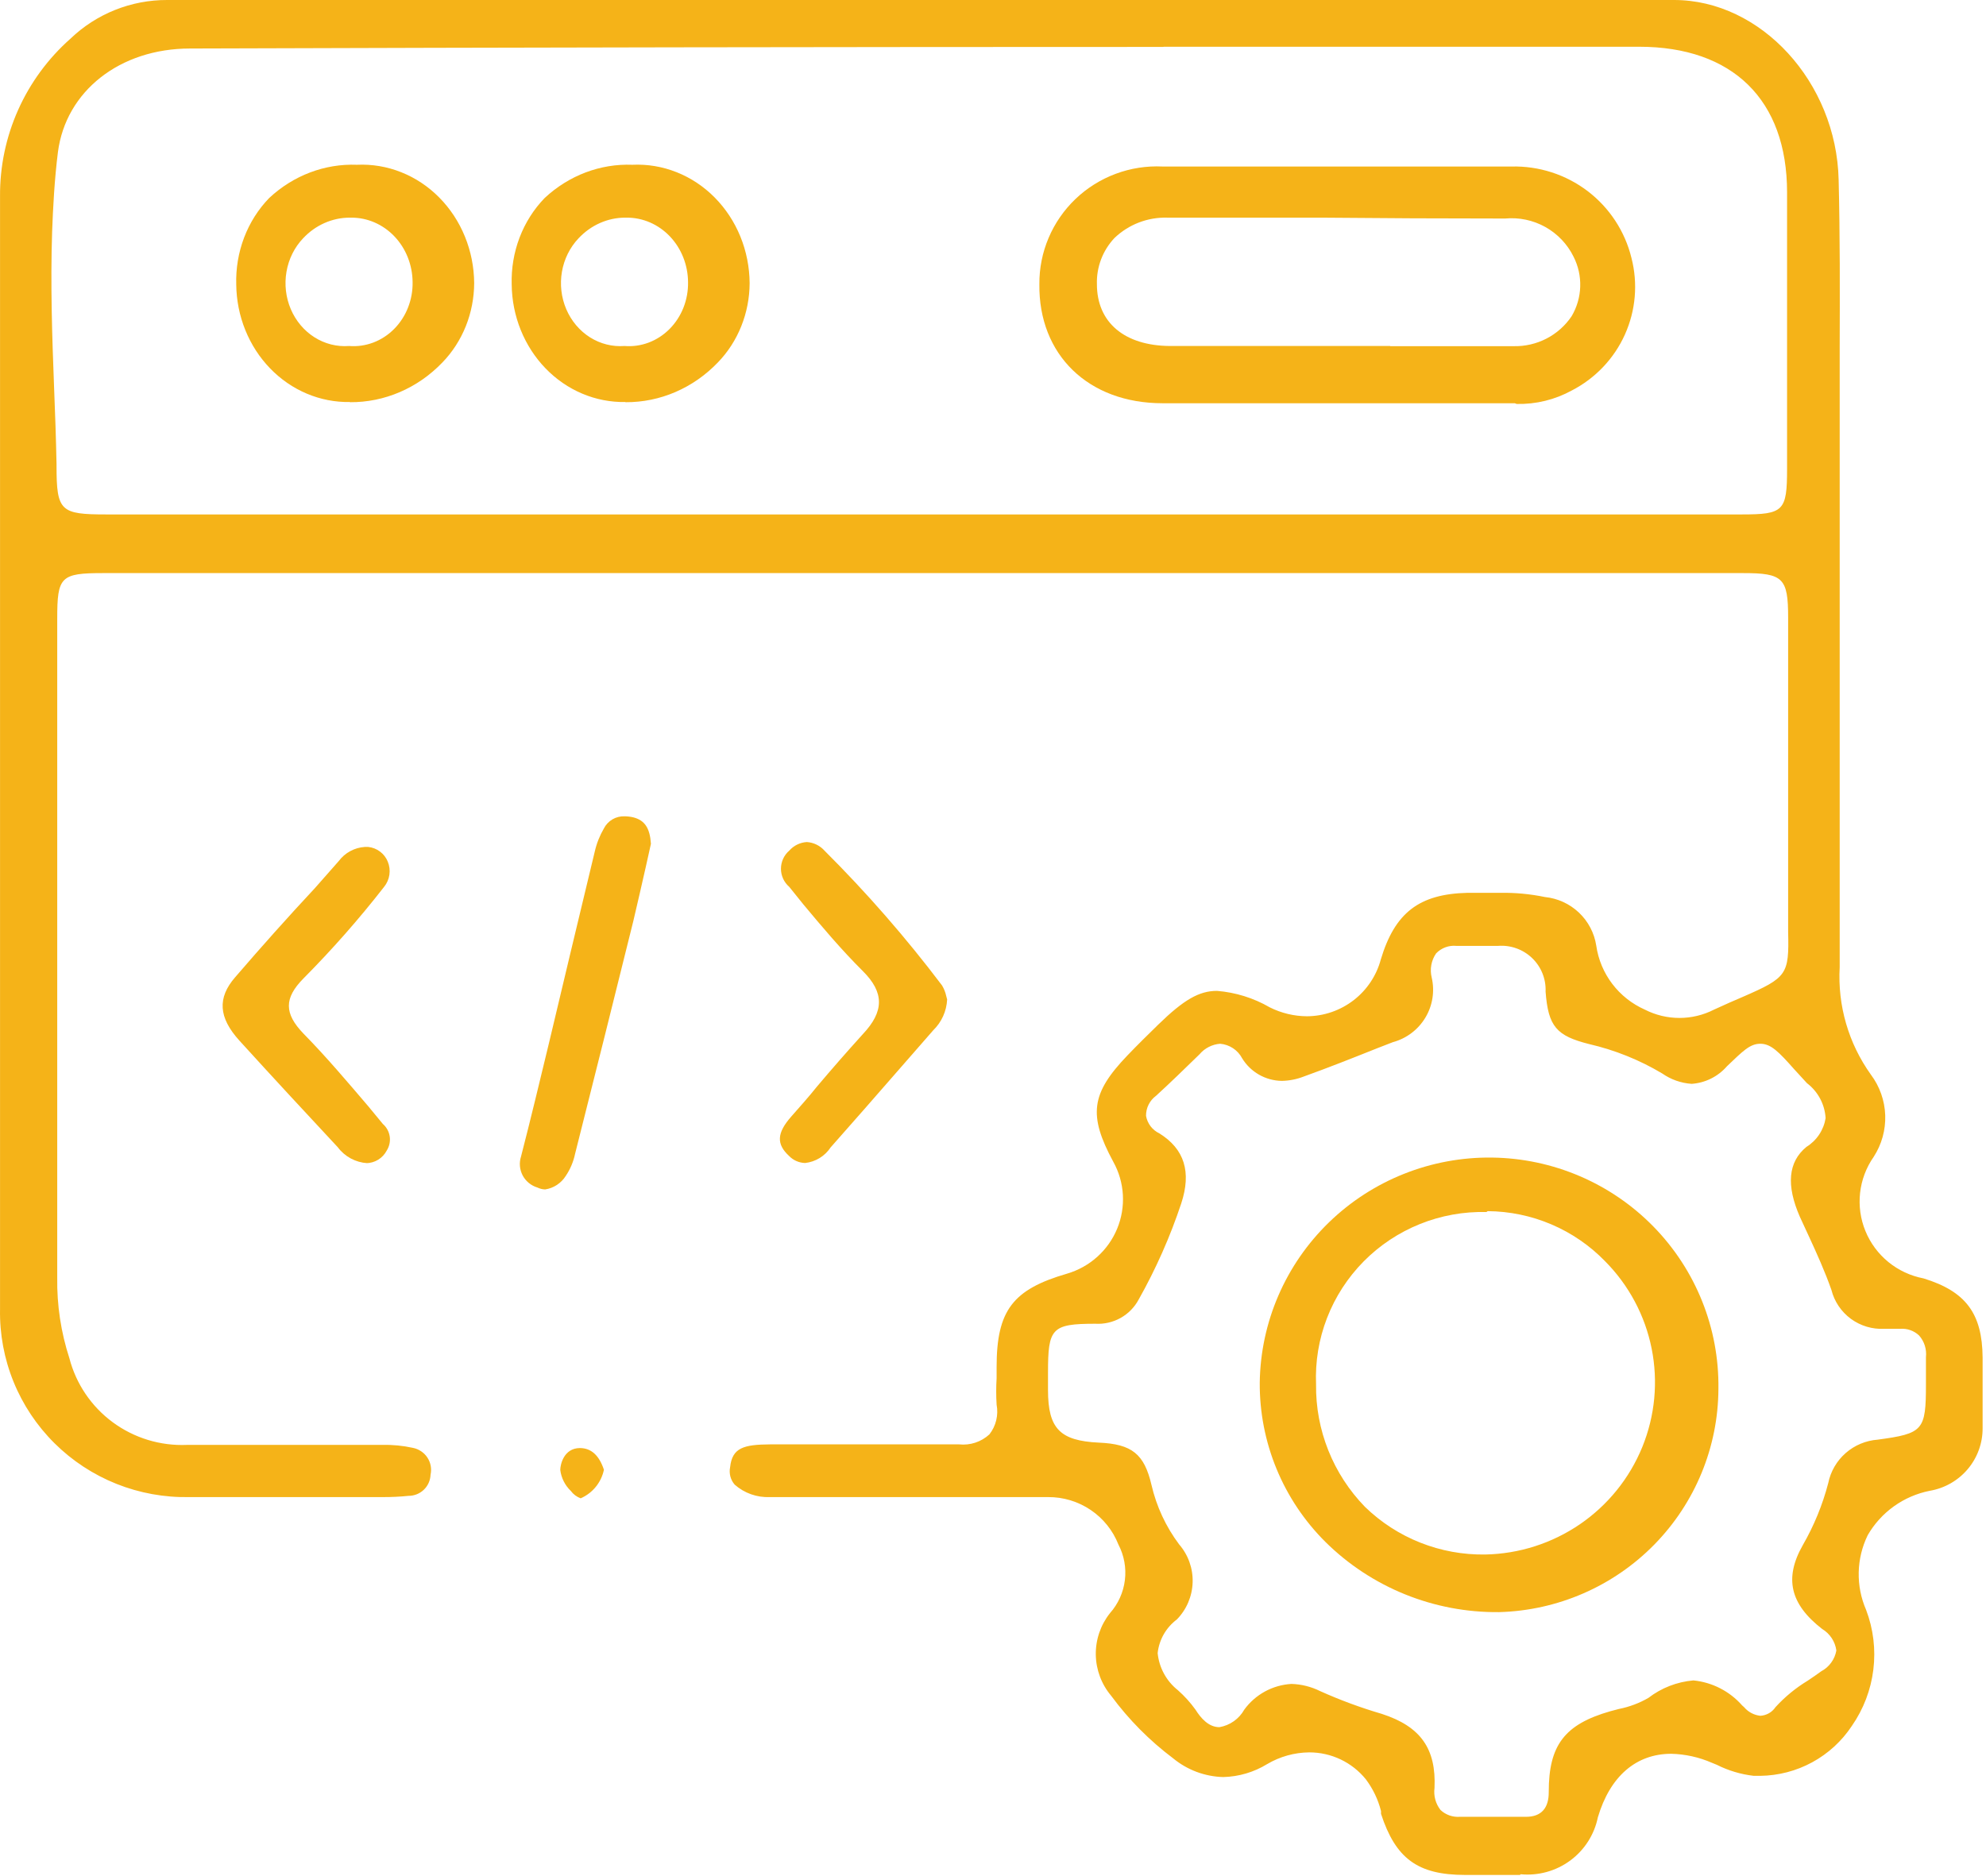
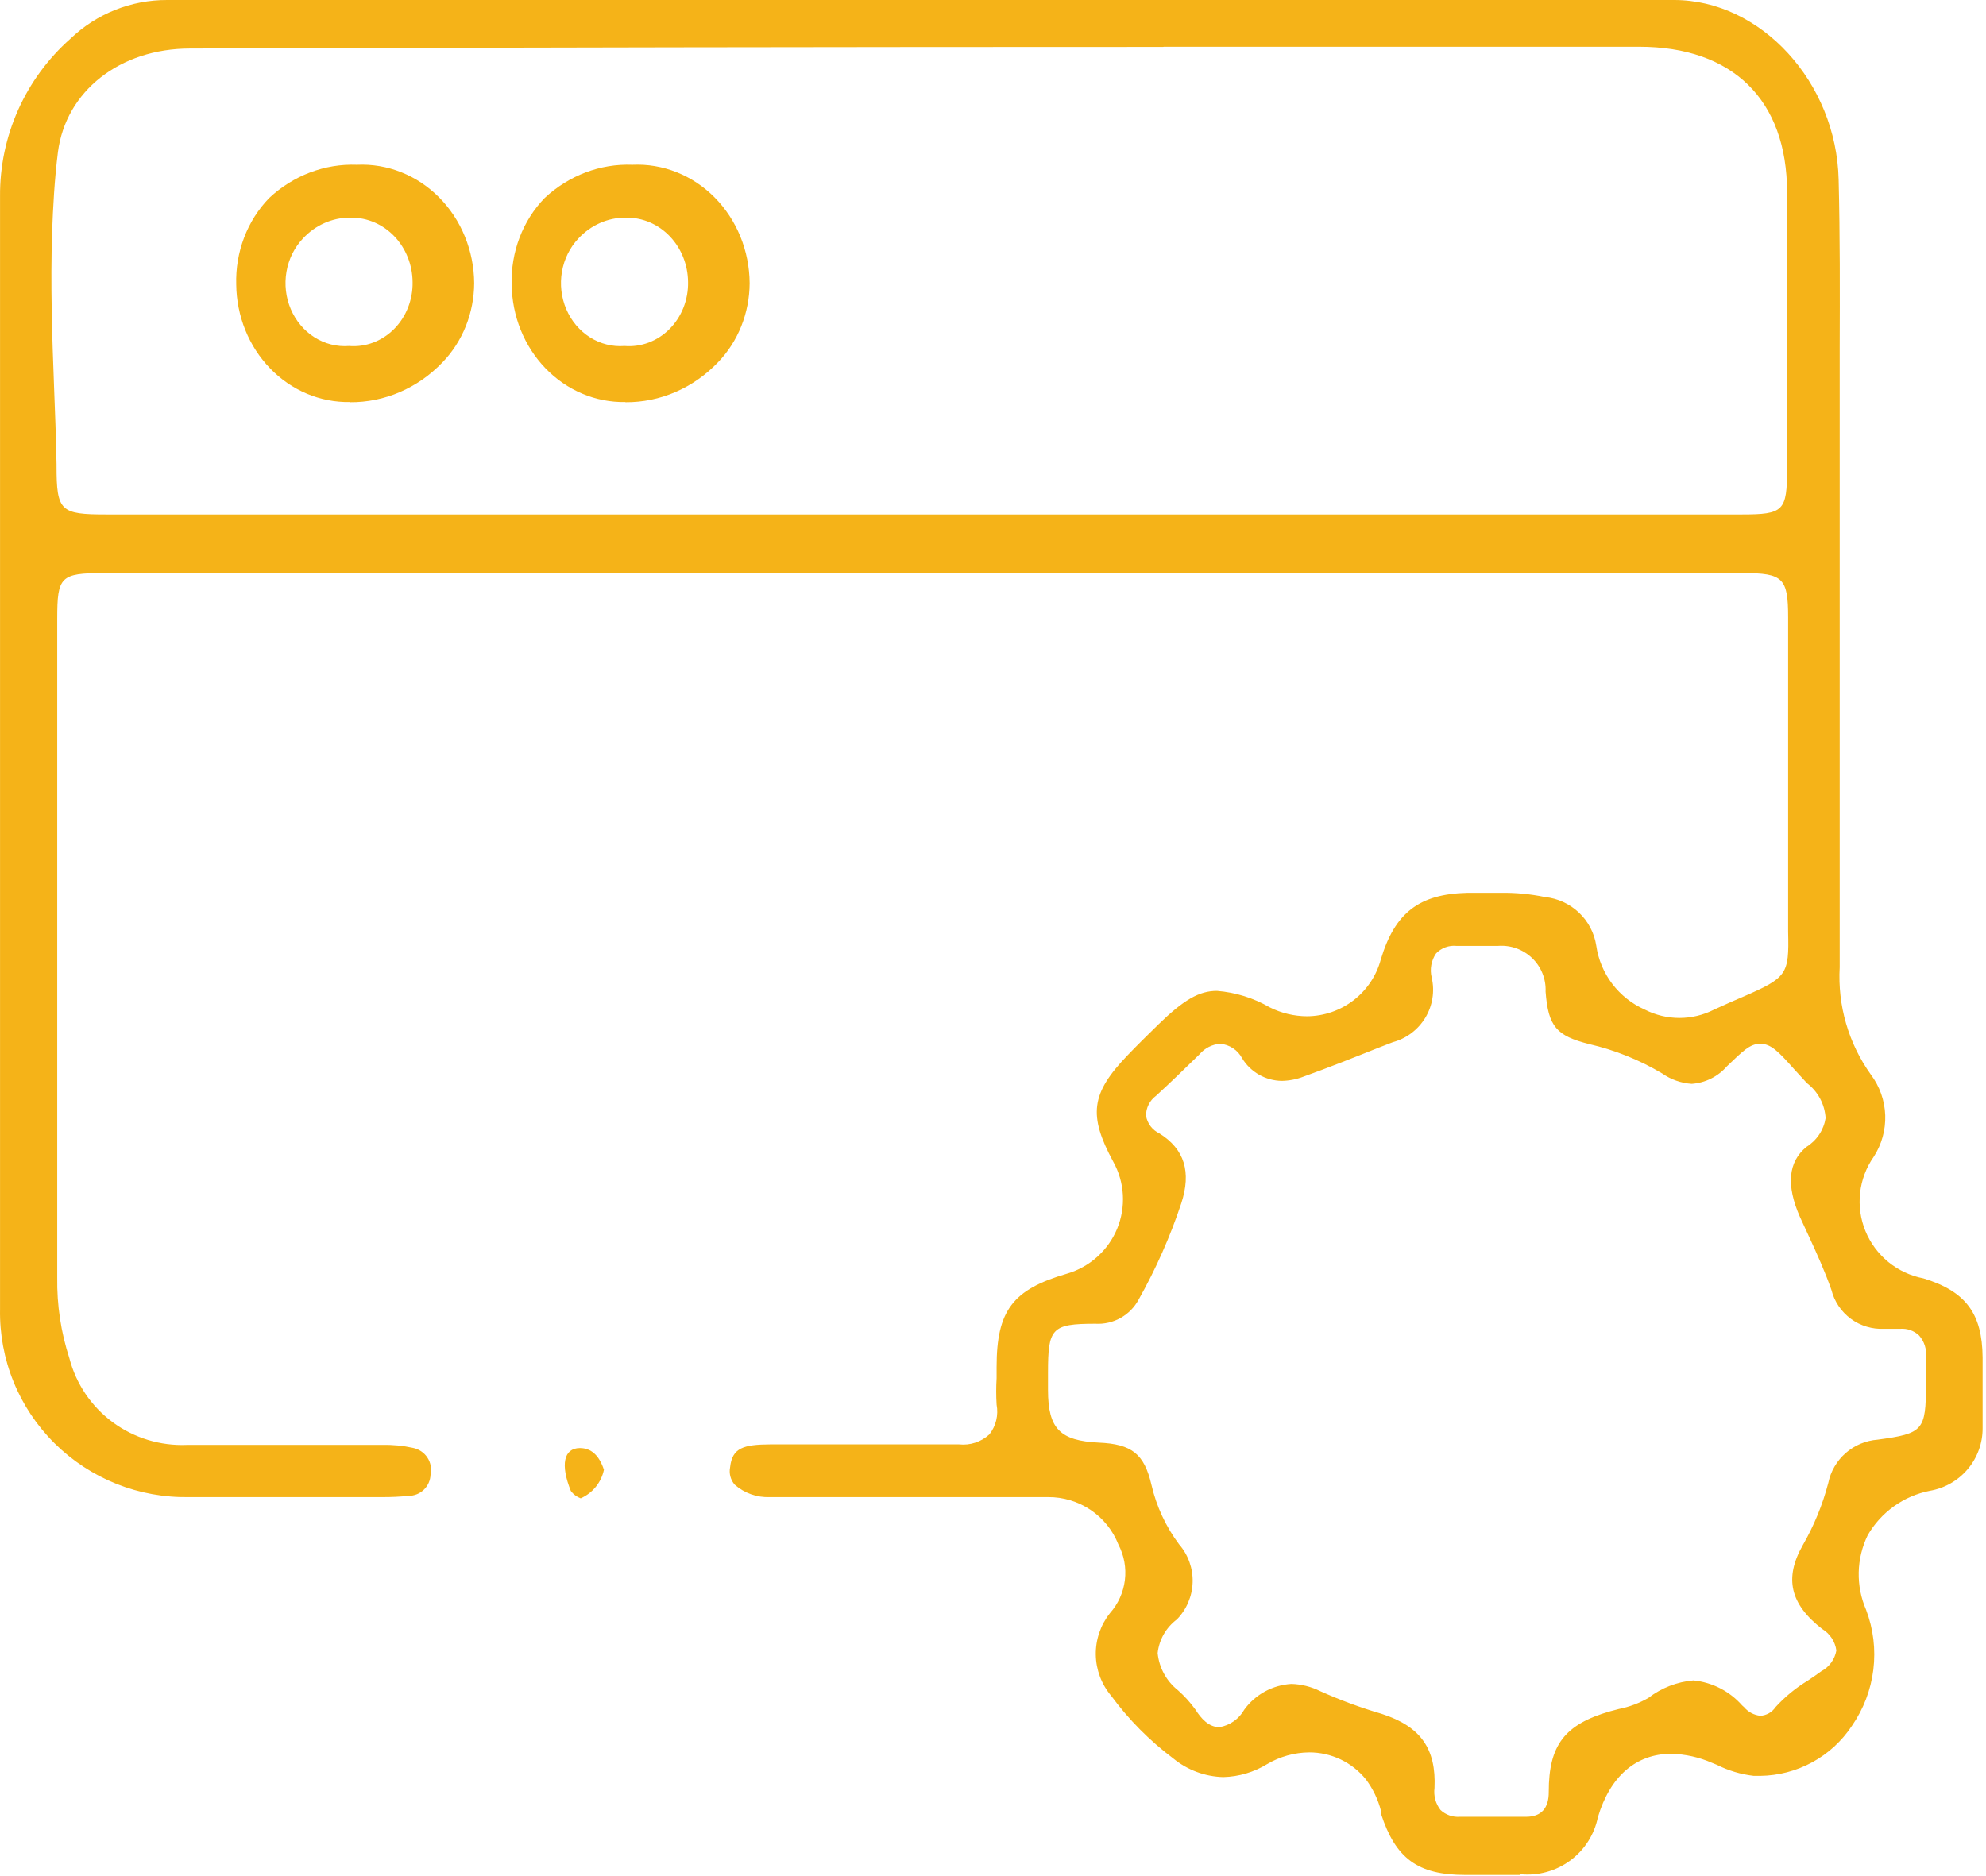
<svg xmlns="http://www.w3.org/2000/svg" width="109" height="103" viewBox="0 0 109 103" fill="none">
  <path d="M83.427 102.925H80.945H80.413C77.805 102.925 76.597 102.022 75.796 99.571V99.417C75.637 98.788 75.355 98.197 74.965 97.677C74.591 97.214 74.118 96.841 73.579 96.584C73.041 96.328 72.451 96.196 71.854 96.197C71.041 96.205 70.245 96.428 69.546 96.841C68.821 97.285 67.991 97.53 67.14 97.552C66.132 97.526 65.163 97.164 64.387 96.524C63.092 95.551 61.946 94.395 60.987 93.092C60.453 92.459 60.155 91.662 60.142 90.836C60.13 90.009 60.404 89.204 60.919 88.555C61.37 88.047 61.655 87.415 61.738 86.743C61.821 86.07 61.697 85.388 61.383 84.787C61.08 84.015 60.548 83.352 59.858 82.887C59.168 82.422 58.352 82.176 57.519 82.183C54.959 82.183 52.447 82.183 49.935 82.183H42.255C41.547 82.213 40.854 81.968 40.323 81.5C40.21 81.37 40.129 81.215 40.085 81.049C40.042 80.882 40.037 80.707 40.072 80.539C40.188 79.472 40.816 79.299 42.275 79.289H43.743H47.404C49.105 79.289 50.814 79.289 52.524 79.289H52.64C52.94 79.321 53.244 79.289 53.531 79.194C53.817 79.1 54.08 78.945 54.302 78.741C54.481 78.513 54.609 78.249 54.677 77.967C54.745 77.685 54.752 77.392 54.698 77.107C54.669 76.624 54.669 76.139 54.698 75.656C54.698 75.454 54.698 75.252 54.698 75.041C54.698 71.936 55.587 70.783 58.562 69.918C59.177 69.738 59.743 69.423 60.219 68.996C60.695 68.57 61.069 68.042 61.313 67.453C61.557 66.863 61.664 66.227 61.628 65.59C61.592 64.954 61.412 64.334 61.102 63.776C59.721 61.219 59.876 60.027 61.875 57.941C62.426 57.364 62.996 56.807 63.566 56.249C64.976 54.875 65.817 54.394 66.792 54.394C67.814 54.476 68.804 54.785 69.69 55.298C70.326 55.617 71.027 55.785 71.738 55.788C72.664 55.781 73.561 55.471 74.293 54.907C75.024 54.342 75.549 53.554 75.786 52.664C76.559 50.098 77.892 49.079 80.529 49.012H80.983C81.437 49.012 81.882 49.012 82.336 49.012C83.16 48.998 83.983 49.075 84.789 49.242C85.491 49.313 86.149 49.614 86.659 50.098C87.17 50.582 87.504 51.221 87.61 51.914C87.72 52.676 88.022 53.397 88.489 54.011C88.955 54.624 89.57 55.11 90.276 55.423C90.864 55.723 91.514 55.88 92.175 55.88C92.835 55.88 93.486 55.723 94.073 55.423C94.701 55.134 95.222 54.904 95.657 54.721C98.082 53.664 98.198 53.5 98.14 51.145C98.14 50.626 98.14 49.992 98.14 49.223C98.14 45.446 98.14 41.601 98.14 37.891V33.892C98.14 31.729 97.86 31.46 95.667 31.46H5.672C3.325 31.46 3.141 31.652 3.141 33.959V46.618C3.141 54.462 3.141 62.302 3.141 70.139C3.119 71.639 3.344 73.132 3.808 74.56C4.174 75.968 5.014 77.209 6.188 78.075C7.363 78.941 8.8 79.38 10.261 79.318C11.671 79.318 13.091 79.318 14.502 79.318H20.984C21.549 79.304 22.113 79.359 22.665 79.481C22.826 79.513 22.979 79.577 23.115 79.669C23.252 79.76 23.368 79.878 23.458 80.015C23.548 80.152 23.61 80.305 23.639 80.466C23.669 80.627 23.666 80.792 23.631 80.952C23.62 81.264 23.489 81.56 23.264 81.777C23.038 81.994 22.737 82.115 22.423 82.115C21.958 82.162 21.49 82.184 21.022 82.183H10.396C9.026 82.211 7.663 81.964 6.391 81.457C5.119 80.949 3.963 80.191 2.992 79.227C2.022 78.264 1.256 77.116 0.743 75.852C0.229 74.587 -0.023 73.233 0.002 71.869C0.002 60.334 0.002 48.784 0.002 37.218V19.637C0.002 16.686 0.002 13.726 0.002 10.775C-0.01 9.143 0.328 7.526 0.995 6.034C1.661 4.543 2.64 3.209 3.866 2.124C5.291 0.755 7.197 -0.007 9.179 4.68631e-05H47.597C62.358 4.68631e-05 77.119 4.68631e-05 91.88 4.68631e-05C96.652 4.68631e-05 100.787 4.518 100.912 9.862C100.99 12.938 100.98 16.081 100.97 19.118C100.97 20.329 100.97 21.55 100.97 22.761V27.923C100.97 36.311 100.97 44.702 100.97 53.097C100.851 55.197 101.454 57.275 102.68 58.989C103.166 59.636 103.441 60.416 103.469 61.224C103.496 62.031 103.275 62.828 102.835 63.506C102.424 64.094 102.168 64.775 102.089 65.486C102.01 66.197 102.111 66.917 102.383 67.58C102.654 68.242 103.088 68.827 103.644 69.281C104.201 69.734 104.862 70.042 105.568 70.177C107.887 70.888 108.795 72.1 108.814 74.522V75.31C108.814 76.329 108.814 77.376 108.814 78.405C108.817 79.226 108.527 80.021 107.997 80.649C107.466 81.277 106.729 81.698 105.916 81.837C105.206 81.977 104.533 82.268 103.945 82.689C103.357 83.111 102.866 83.652 102.506 84.278C102.197 84.914 102.029 85.609 102.014 86.316C101.999 87.022 102.137 87.724 102.419 88.373C102.817 89.419 102.953 90.545 102.817 91.655C102.681 92.765 102.276 93.825 101.637 94.745C101.088 95.577 100.341 96.262 99.464 96.74C98.586 97.218 97.604 97.473 96.604 97.485H96.256C95.549 97.404 94.862 97.199 94.227 96.879L93.966 96.773C93.26 96.463 92.498 96.293 91.725 96.274C89.793 96.274 88.364 97.514 87.697 99.763C87.503 100.713 86.963 101.558 86.18 102.135C85.396 102.712 84.426 102.98 83.456 102.887L83.427 102.925ZM70.879 92.439C71.426 92.455 71.963 92.59 72.453 92.833C73.55 93.326 74.68 93.744 75.834 94.082C77.979 94.774 78.829 96.005 78.732 98.148C78.704 98.362 78.718 98.579 78.774 98.786C78.831 98.994 78.928 99.189 79.061 99.359C79.202 99.492 79.37 99.593 79.553 99.658C79.736 99.722 79.93 99.748 80.124 99.734H83.756C84.596 99.734 85.011 99.253 85.002 98.359C85.002 95.812 85.862 94.659 88.383 93.938L88.856 93.813C89.424 93.701 89.969 93.496 90.47 93.207C91.184 92.657 92.043 92.323 92.943 92.246C93.977 92.351 94.934 92.842 95.618 93.621L95.725 93.717C95.949 93.982 96.267 94.151 96.614 94.188C96.779 94.179 96.94 94.131 97.085 94.05C97.229 93.968 97.352 93.854 97.444 93.717C97.963 93.147 98.562 92.656 99.222 92.256C99.473 92.093 99.714 91.919 99.956 91.746C100.173 91.631 100.36 91.469 100.504 91.27C100.648 91.072 100.745 90.844 100.787 90.603C100.754 90.36 100.666 90.127 100.531 89.923C100.395 89.718 100.215 89.546 100.004 89.42C98.246 88.055 97.918 86.633 98.942 84.826C99.559 83.755 100.03 82.608 100.342 81.414C100.471 80.776 100.806 80.198 101.297 79.767C101.787 79.337 102.405 79.078 103.057 79.03C105.559 78.693 105.704 78.52 105.704 75.992V75.368C105.704 75.079 105.704 74.791 105.704 74.502C105.728 74.289 105.706 74.072 105.642 73.867C105.577 73.662 105.47 73.472 105.327 73.311C105.19 73.181 105.027 73.082 104.849 73.019C104.671 72.956 104.482 72.931 104.293 72.945H103.936H103.414C102.758 72.978 102.11 72.784 101.581 72.395C101.053 72.005 100.676 71.446 100.516 70.811C100.159 69.793 99.714 68.812 99.28 67.87L98.787 66.803C98.024 65.064 98.14 63.785 99.144 62.959C99.423 62.786 99.661 62.556 99.842 62.284C100.024 62.012 100.145 61.705 100.197 61.382C100.175 61.007 100.073 60.642 99.896 60.31C99.719 59.978 99.473 59.688 99.173 59.46L98.671 58.912L98.468 58.691C97.618 57.73 97.193 57.297 96.614 57.297C96.034 57.297 95.647 57.71 94.778 58.537C94.535 58.816 94.24 59.044 93.908 59.209C93.577 59.374 93.216 59.472 92.846 59.498C92.266 59.459 91.709 59.263 91.233 58.931C89.99 58.188 88.637 57.643 87.224 57.316C85.427 56.864 84.973 56.355 84.828 54.433C84.843 54.092 84.784 53.752 84.657 53.435C84.53 53.118 84.337 52.832 84.091 52.595C83.844 52.358 83.55 52.175 83.228 52.06C82.905 51.944 82.561 51.898 82.22 51.924H80.8H80.124H79.93C79.726 51.904 79.519 51.931 79.327 52.003C79.134 52.075 78.961 52.189 78.819 52.337C78.687 52.529 78.597 52.746 78.556 52.975C78.514 53.203 78.522 53.438 78.578 53.664C78.752 54.415 78.627 55.204 78.229 55.865C77.831 56.527 77.191 57.009 76.443 57.211L75.603 57.537C74.279 58.066 72.898 58.614 71.535 59.104C71.156 59.25 70.754 59.328 70.347 59.335C69.909 59.328 69.48 59.211 69.1 58.994C68.72 58.777 68.401 58.468 68.174 58.095C68.056 57.872 67.884 57.681 67.673 57.542C67.462 57.403 67.219 57.318 66.966 57.297C66.749 57.313 66.537 57.373 66.343 57.472C66.148 57.571 65.976 57.707 65.836 57.874C65.044 58.643 64.261 59.412 63.45 60.152C63.276 60.279 63.136 60.446 63.04 60.638C62.944 60.83 62.896 61.043 62.899 61.257C62.936 61.464 63.022 61.659 63.149 61.827C63.277 61.994 63.443 62.128 63.633 62.218C65.005 63.074 65.401 64.333 64.831 66.063C64.223 67.892 63.44 69.659 62.494 71.34C62.267 71.765 61.922 72.115 61.501 72.35C61.08 72.585 60.599 72.695 60.117 72.667C57.712 72.667 57.519 72.917 57.519 75.348V76.31C57.519 78.444 58.195 79.088 60.301 79.193C62.127 79.27 62.803 79.818 63.199 81.519C63.472 82.698 63.988 83.808 64.715 84.778C65.216 85.356 65.481 86.101 65.457 86.864C65.434 87.627 65.125 88.354 64.59 88.901C64.297 89.121 64.052 89.398 63.871 89.715C63.69 90.033 63.576 90.384 63.537 90.747C63.576 91.143 63.694 91.528 63.885 91.878C64.076 92.228 64.335 92.536 64.648 92.784C65.009 93.103 65.333 93.461 65.614 93.852C65.904 94.313 66.329 94.813 66.928 94.813C67.213 94.764 67.483 94.652 67.718 94.486C67.954 94.32 68.149 94.103 68.29 93.852C68.589 93.44 68.977 93.1 69.424 92.855C69.872 92.611 70.369 92.469 70.879 92.439ZM63.836 2.576C46.029 2.576 28.229 2.605 10.435 2.663C6.571 2.663 3.615 5.008 3.18 8.343C2.987 9.881 2.909 11.419 2.861 12.717C2.765 15.6 2.861 18.484 2.967 21.233C3.025 22.646 3.074 24.069 3.103 25.481V25.578C3.103 28.067 3.325 28.24 5.836 28.24H95.59C97.898 28.24 98.082 28.057 98.082 25.722V21.877C98.082 18.096 98.082 14.325 98.082 10.564C98.082 5.479 95.097 2.566 89.958 2.566H63.875L63.836 2.576Z" fill="#F5B318" />
-   <path d="M20.162 63.852C19.844 63.833 19.534 63.745 19.253 63.594C18.973 63.443 18.729 63.233 18.539 62.978C16.81 61.123 14.965 59.133 13.139 57.124C11.99 55.855 11.922 54.779 12.907 53.645C14.337 51.982 15.805 50.338 17.293 48.742L18.597 47.262C18.764 47.039 18.977 46.855 19.223 46.723C19.468 46.59 19.739 46.512 20.017 46.493H20.21C20.446 46.518 20.67 46.606 20.859 46.749C21.048 46.891 21.195 47.082 21.283 47.301C21.377 47.528 21.407 47.777 21.372 48.02C21.336 48.264 21.235 48.493 21.08 48.685C19.708 50.447 18.23 52.126 16.655 53.712C15.583 54.798 15.593 55.634 16.655 56.739C17.902 58.008 19.08 59.402 20.22 60.738L21.012 61.699C21.217 61.877 21.351 62.123 21.39 62.391C21.429 62.659 21.37 62.932 21.225 63.16C21.118 63.366 20.958 63.538 20.761 63.66C20.563 63.782 20.336 63.849 20.104 63.852H20.162Z" fill="#F5B318" />
-   <path d="M44.188 63.843C43.855 63.834 43.54 63.696 43.309 63.458C42.603 62.805 42.632 62.199 43.425 61.296C43.898 60.757 44.391 60.21 44.835 59.652C45.646 58.691 46.487 57.73 47.356 56.769C48.535 55.519 48.535 54.481 47.356 53.308C46.178 52.136 45.125 50.886 44.091 49.646L43.318 48.685C43.175 48.561 43.06 48.408 42.981 48.237C42.903 48.065 42.862 47.879 42.862 47.69C42.862 47.501 42.903 47.315 42.981 47.143C43.06 46.971 43.175 46.819 43.318 46.695C43.44 46.557 43.588 46.444 43.754 46.363C43.919 46.282 44.1 46.235 44.284 46.224C44.656 46.249 45.003 46.418 45.25 46.695C47.572 49.009 49.729 51.482 51.703 54.096C51.812 54.278 51.891 54.476 51.935 54.683C51.955 54.743 51.971 54.804 51.983 54.865C51.953 55.505 51.68 56.109 51.22 56.557L49.23 58.835C48.023 60.219 46.815 61.603 45.588 62.987C45.432 63.224 45.226 63.423 44.984 63.571C44.742 63.719 44.47 63.812 44.188 63.843Z" fill="#F5B318" />
-   <path d="M29.92 65.294C29.772 65.29 29.627 65.254 29.495 65.189C29.323 65.137 29.162 65.052 29.023 64.938C28.885 64.824 28.77 64.684 28.686 64.526C28.603 64.367 28.552 64.194 28.536 64.015C28.521 63.837 28.541 63.657 28.596 63.487C29.128 61.43 29.63 59.325 30.123 57.288C30.123 57.288 31.04 53.443 31.311 52.299L32.644 46.743C32.746 46.297 32.916 45.87 33.146 45.474C33.251 45.268 33.414 45.096 33.614 44.978C33.814 44.861 34.044 44.803 34.277 44.811C34.439 44.812 34.601 44.832 34.76 44.869C35.388 45.032 35.668 45.455 35.726 46.32L35.446 47.579C35.223 48.541 35.001 49.559 34.76 50.559C33.703 54.827 32.638 59.088 31.562 63.343C31.471 63.776 31.297 64.187 31.05 64.554C30.926 64.751 30.761 64.919 30.566 65.047C30.371 65.175 30.151 65.259 29.92 65.294Z" fill="#F5B318" />
-   <path d="M31.871 82.25C31.654 82.171 31.466 82.031 31.33 81.846C31.009 81.539 30.804 81.132 30.75 80.692C30.75 80.414 30.934 79.501 31.822 79.491C32.45 79.491 32.885 79.895 33.146 80.683C33.074 81.026 32.921 81.347 32.699 81.62C32.477 81.893 32.193 82.108 31.871 82.25Z" fill="#F5B318" />
-   <path d="M83.137 22.136H80.789H73.902H73.477H67.497H63.807C59.73 22.136 56.996 19.474 57.045 15.6C57.038 14.727 57.211 13.862 57.552 13.058C57.893 12.254 58.396 11.527 59.029 10.922C59.661 10.318 60.412 9.848 61.233 9.542C62.055 9.235 62.93 9.099 63.807 9.141C66.946 9.141 70.086 9.141 73.225 9.141C76.365 9.141 79.717 9.141 82.953 9.141C84.462 9.103 85.939 9.58 87.138 10.492C88.336 11.405 89.184 12.699 89.541 14.158C89.903 15.561 89.776 17.044 89.181 18.366C88.587 19.687 87.559 20.769 86.267 21.435C85.342 21.943 84.299 22.198 83.243 22.175L83.137 22.136ZM76.307 19.003H79.205C80.49 19.003 81.765 19.003 83.069 19.003C83.697 19.018 84.318 18.875 84.875 18.588C85.432 18.301 85.908 17.878 86.257 17.359C86.548 16.867 86.711 16.31 86.729 15.739C86.748 15.168 86.622 14.601 86.363 14.091C86.025 13.403 85.484 12.834 84.813 12.46C84.142 12.086 83.372 11.924 82.606 11.996C79.224 11.996 75.843 11.98 72.462 11.948C69.661 11.948 66.869 11.948 64.068 11.948C63.534 11.933 63.003 12.024 62.506 12.215C62.008 12.407 61.554 12.695 61.169 13.063C60.522 13.748 60.175 14.66 60.203 15.6C60.203 17.705 61.72 18.974 64.203 18.993H76.297L76.307 19.003Z" fill="#F5B318" />
+   <path d="M31.871 82.25C31.654 82.171 31.466 82.031 31.33 81.846C30.75 80.414 30.934 79.501 31.822 79.491C32.45 79.491 32.885 79.895 33.146 80.683C33.074 81.026 32.921 81.347 32.699 81.62C32.477 81.893 32.193 82.108 31.871 82.25Z" fill="#F5B318" />
  <path d="M19.202 22.069C18.394 22.083 17.591 21.927 16.84 21.61C16.088 21.293 15.403 20.822 14.824 20.222C14.244 19.623 13.782 18.908 13.463 18.118C13.144 17.328 12.975 16.479 12.966 15.62C12.94 14.738 13.087 13.86 13.398 13.042C13.709 12.225 14.178 11.485 14.773 10.871C16.101 9.631 17.824 8.977 19.59 9.045C20.418 9.006 21.244 9.145 22.02 9.454C22.796 9.762 23.505 10.233 24.105 10.84C24.706 11.447 25.186 12.175 25.515 12.983C25.845 13.791 26.019 14.662 26.025 15.543C26.021 16.355 25.865 17.159 25.566 17.907C25.266 18.655 24.829 19.331 24.281 19.897C22.928 21.308 21.105 22.092 19.211 22.079L19.202 22.069ZM19.202 11.948C18.725 11.947 18.252 12.047 17.812 12.242C17.371 12.437 16.971 12.722 16.635 13.082C16.162 13.579 15.844 14.219 15.724 14.914C15.603 15.61 15.686 16.328 15.96 16.971C16.235 17.616 16.689 18.154 17.26 18.516C17.831 18.877 18.493 19.044 19.157 18.993C19.607 19.03 20.06 18.965 20.486 18.805C20.912 18.644 21.302 18.39 21.63 18.06C21.959 17.729 22.219 17.33 22.393 16.886C22.568 16.443 22.654 15.966 22.645 15.485C22.638 14.543 22.28 13.641 21.65 12.979C21.02 12.316 20.169 11.945 19.283 11.948H19.202Z" fill="#F5B318" />
  <path d="M34.32 22.069C33.512 22.083 32.709 21.927 31.958 21.61C31.206 21.293 30.521 20.822 29.942 20.222C29.363 19.623 28.9 18.908 28.581 18.118C28.262 17.328 28.093 16.479 28.084 15.62C28.058 14.738 28.205 13.86 28.516 13.042C28.828 12.225 29.296 11.485 29.892 10.871C31.219 9.631 32.943 8.977 34.709 9.045C35.536 9.006 36.362 9.145 37.138 9.454C37.914 9.762 38.623 10.233 39.224 10.84C39.824 11.447 40.304 12.175 40.634 12.983C40.963 13.791 41.137 14.662 41.143 15.543C41.14 16.355 40.984 17.159 40.684 17.907C40.385 18.655 39.948 19.331 39.399 19.897C38.046 21.308 36.224 22.092 34.329 22.079L34.32 22.069ZM34.32 11.948C33.843 11.947 33.37 12.047 32.93 12.242C32.489 12.437 32.09 12.722 31.753 13.082C31.281 13.579 30.962 14.219 30.842 14.914C30.721 15.61 30.804 16.328 31.078 16.971C31.353 17.616 31.807 18.154 32.378 18.516C32.95 18.877 33.611 19.044 34.275 18.993C34.725 19.03 35.178 18.965 35.604 18.805C36.03 18.644 36.42 18.39 36.748 18.06C37.077 17.729 37.337 17.33 37.512 16.886C37.686 16.443 37.772 15.966 37.763 15.485C37.756 14.543 37.398 13.641 36.768 12.979C36.138 12.316 35.287 11.945 34.401 11.948H34.32Z" fill="#F5B318" />
-   <path d="M82.258 88.498C80.497 88.514 78.75 88.183 77.118 87.523C75.487 86.863 74.003 85.888 72.753 84.653C71.598 83.506 70.684 82.142 70.064 80.64C69.444 79.139 69.13 77.529 69.14 75.906C69.183 72.584 70.551 69.416 72.943 67.098C75.334 64.78 78.553 63.502 81.891 63.545C85.23 63.588 88.414 64.949 90.744 67.329C93.074 69.708 94.358 72.911 94.314 76.233C94.303 79.433 93.04 82.502 90.793 84.792C88.547 87.081 85.492 88.41 82.278 88.498H82.258ZM81.582 66.534C80.332 66.503 79.09 66.727 77.93 67.194C76.772 67.66 75.721 68.358 74.844 69.245C73.968 70.132 73.283 71.188 72.834 72.349C72.384 73.51 72.179 74.75 72.231 75.993C72.198 78.5 73.164 80.919 74.917 82.721C75.789 83.568 76.821 84.236 77.953 84.684C79.085 85.133 80.296 85.354 81.515 85.335C83.374 85.299 85.182 84.721 86.715 83.672C88.247 82.623 89.436 81.15 90.136 79.435C90.835 77.72 91.013 75.839 90.648 74.024C90.284 72.209 89.392 70.541 88.084 69.226C87.248 68.367 86.249 67.682 85.144 67.212C84.039 66.741 82.851 66.495 81.65 66.486L81.582 66.534Z" fill="#F5B318" />
</svg>